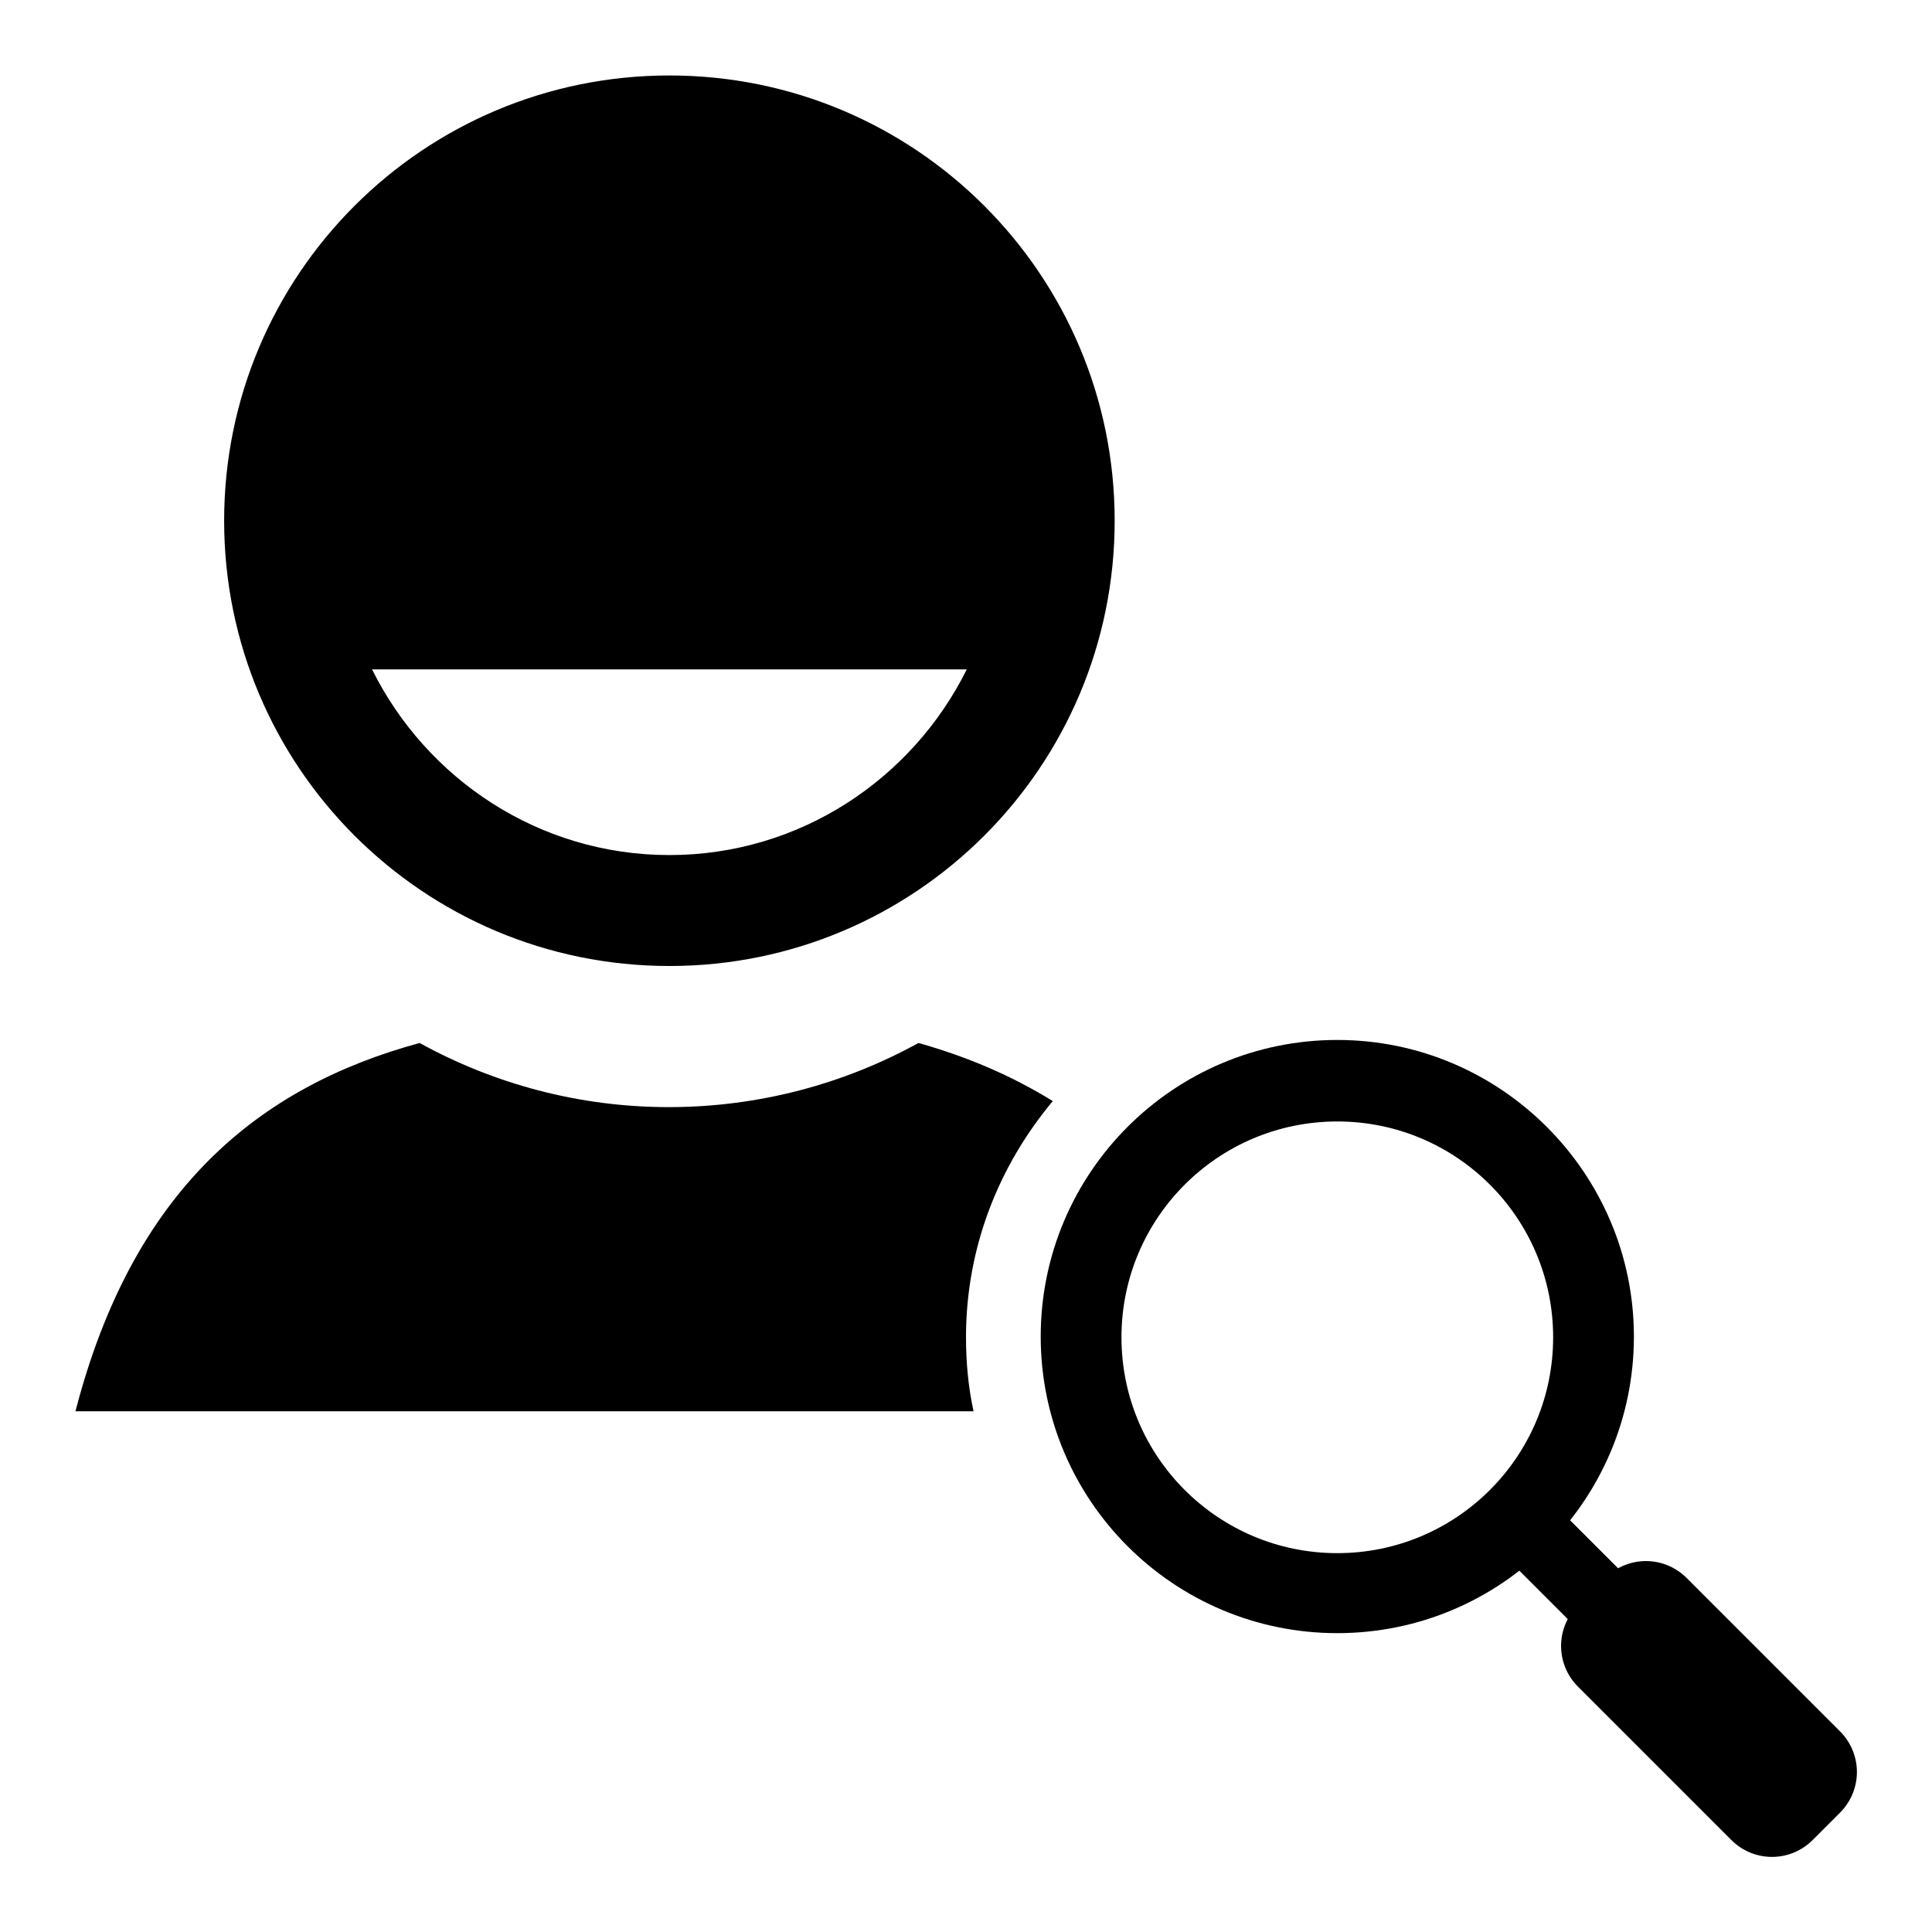
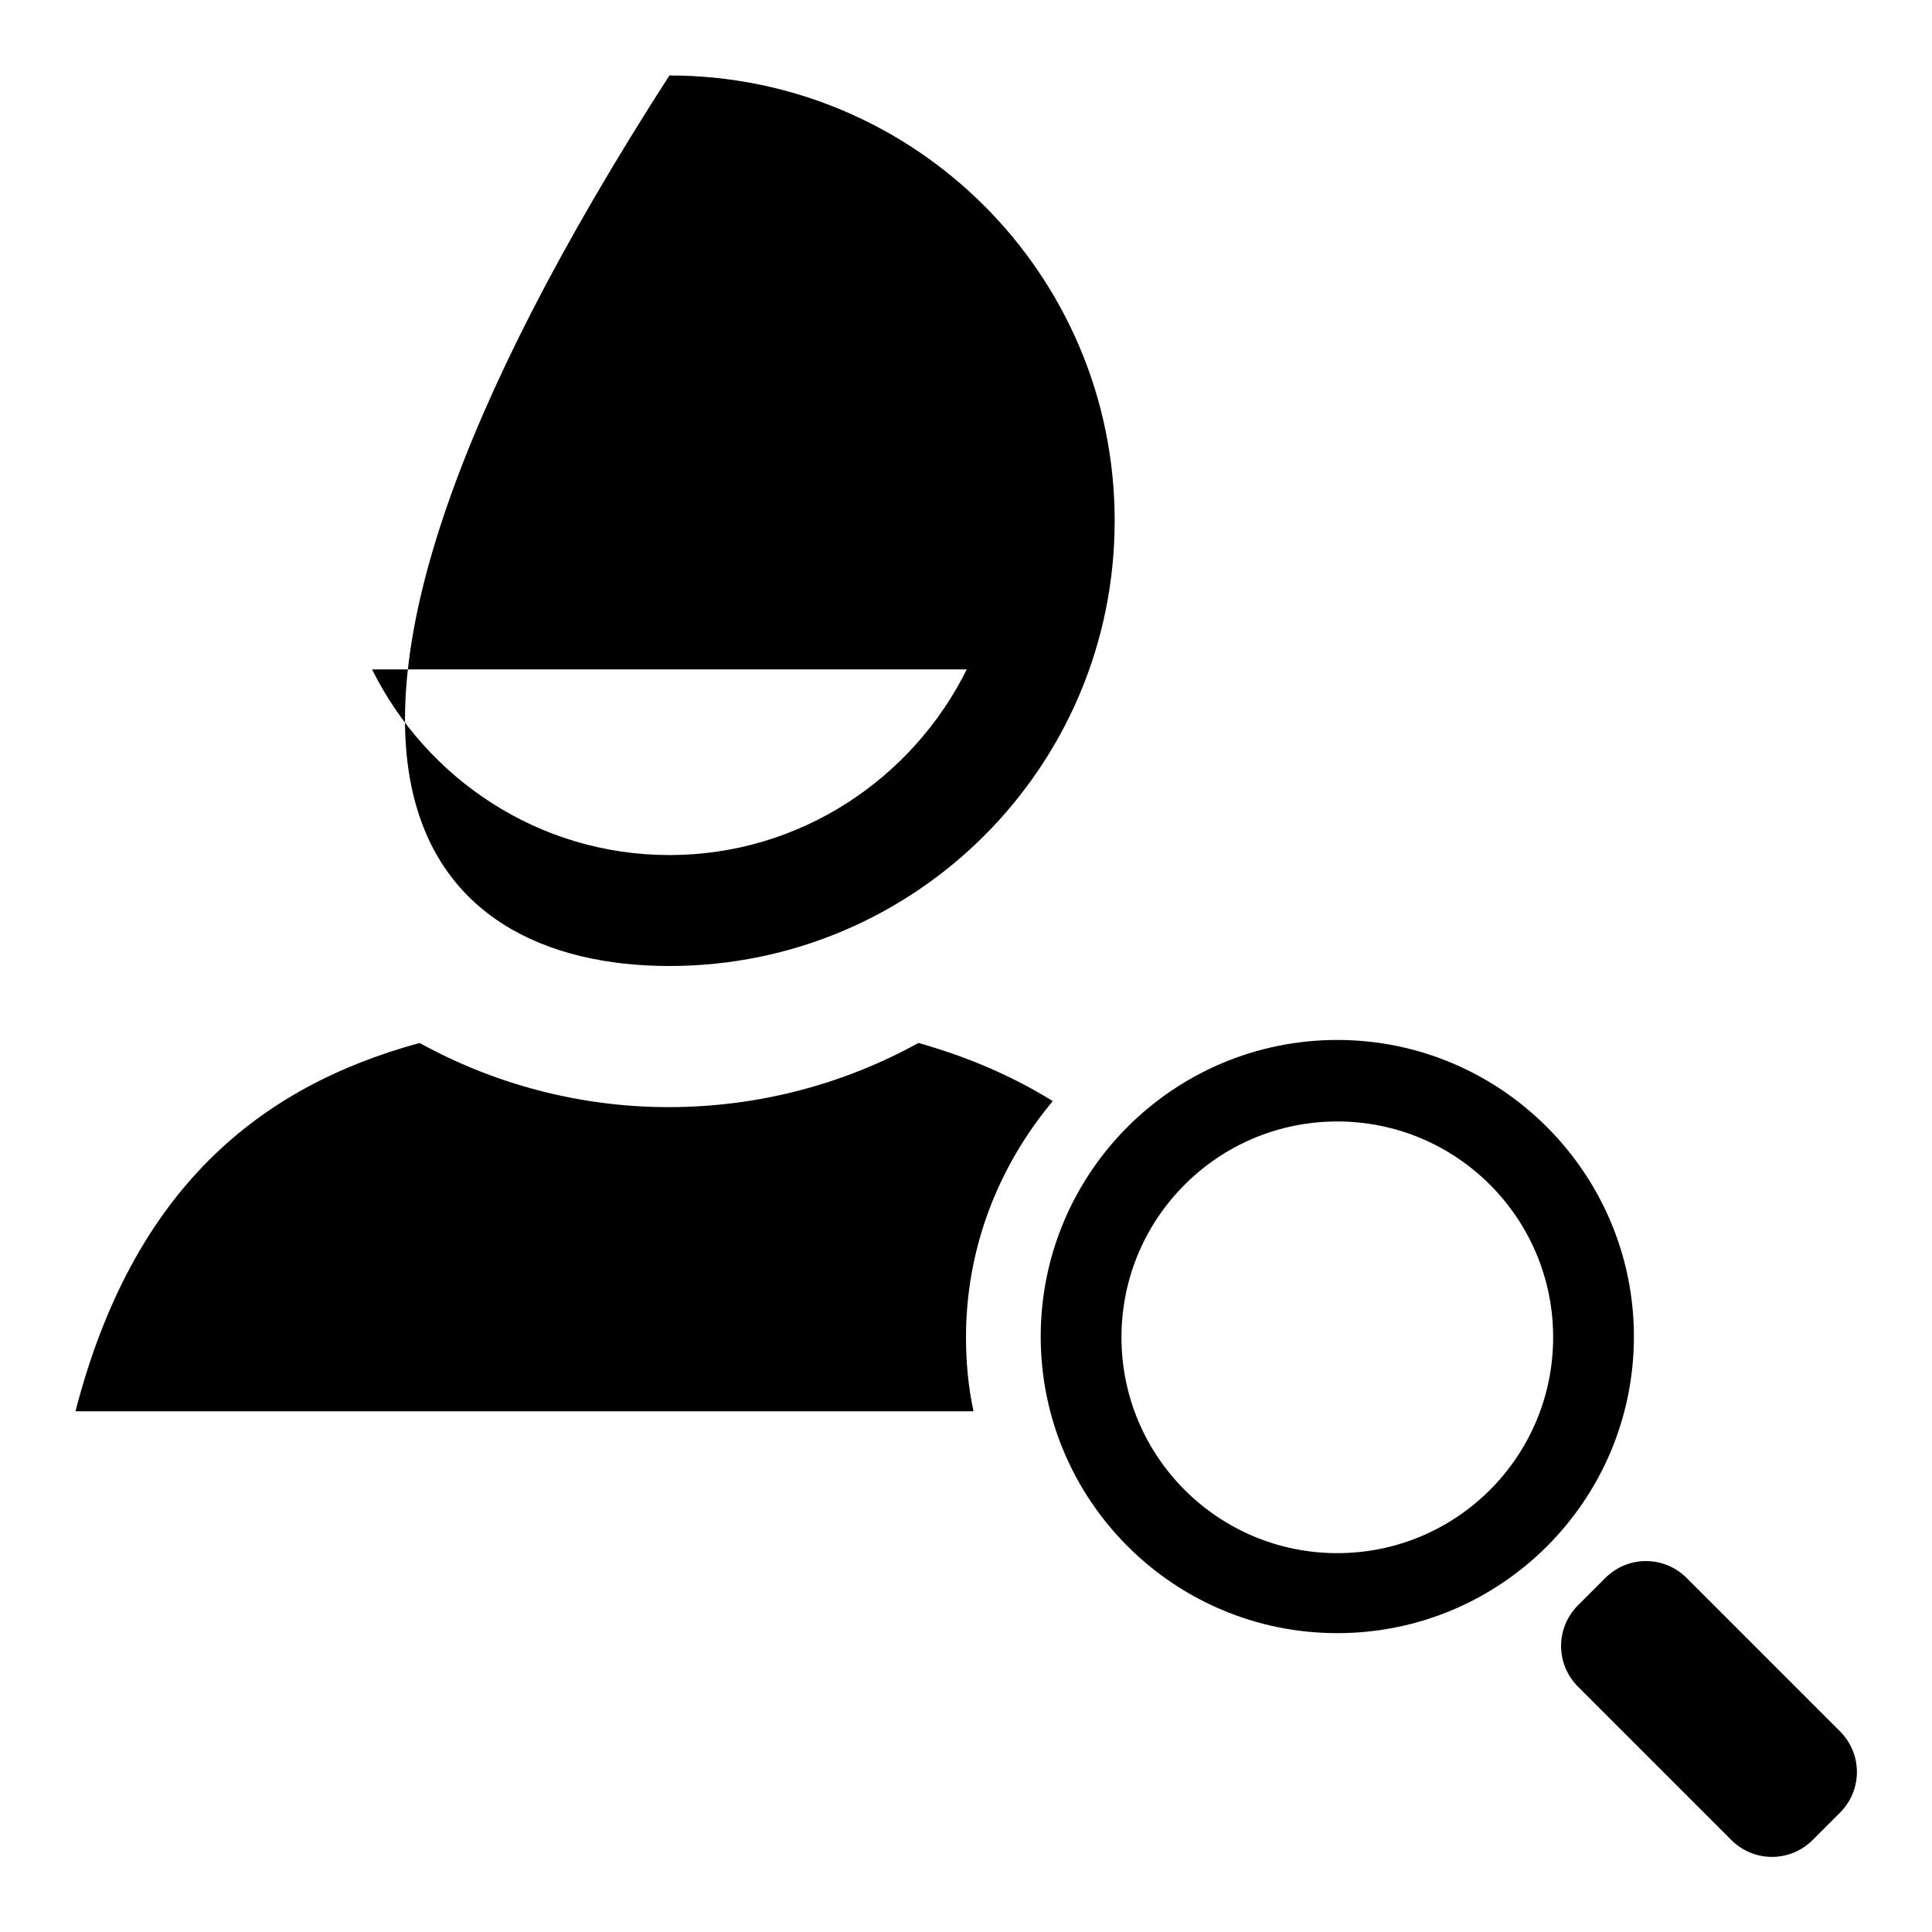
<svg xmlns="http://www.w3.org/2000/svg" version="1.1" x="0px" y="0px" viewBox="0 0 256 256" enable-background="new 0 0 256 256" xml:space="preserve">
  <g>
    <g>
-       <path fill="#000000" d="M199.3,206.1l6.7-6.7l16,16l-6.7,6.7L199.3,206.1z" />
      <path fill="#000000" d="M243.8,229.4c3,3,3,7.8,0,10.8l-3.6,3.6c-3,3-7.8,3-10.8,0l-20.3-20.3c-3-3-3-7.8,0-10.8l3.6-3.6c3-3,7.8-3,10.8,0L243.8,229.4z" />
      <path fill="#000000" d="M177.2,137.8c-21.7,0-39.3,17.6-39.3,39.3s17.6,39.3,39.3,39.3c21.7,0,39.3-17.6,39.3-39.3C216.5,155.5,198.9,137.8,177.2,137.8z M177.2,205.8c-15.8,0-28.6-12.8-28.6-28.6s12.8-28.6,28.6-28.6c15.8,0,28.6,12.8,28.6,28.6C205.8,193,193,205.8,177.2,205.8z" />
-       <path fill="#000000" d="M88.7,128c32.6,0,59-26.4,59-59c0-32.6-26.4-59-59-59c-32.6,0-59,26.4-59,59C29.7,101.6,56.1,128,88.7,128z M128.1,88.7c-7.2,14.5-22.1,24.6-39.4,24.6c-17.3,0-32.2-10.1-39.4-24.6H128.1z" />
+       <path fill="#000000" d="M88.7,128c32.6,0,59-26.4,59-59c0-32.6-26.4-59-59-59C29.7,101.6,56.1,128,88.7,128z M128.1,88.7c-7.2,14.5-22.1,24.6-39.4,24.6c-17.3,0-32.2-10.1-39.4-24.6H128.1z" />
      <path fill="#000000" d="M128,177.2c0-12,4.4-22.8,11.5-31.3c-5.5-3.4-11.4-5.9-17.8-7.7c-9.8,5.4-21.1,8.5-33.1,8.5c-11.9,0-23.2-3.1-33-8.5c-21.3,5.8-38,19.4-45.6,48.8h119C128.3,183.8,128,180.5,128,177.2z" />
    </g>
  </g>
</svg>